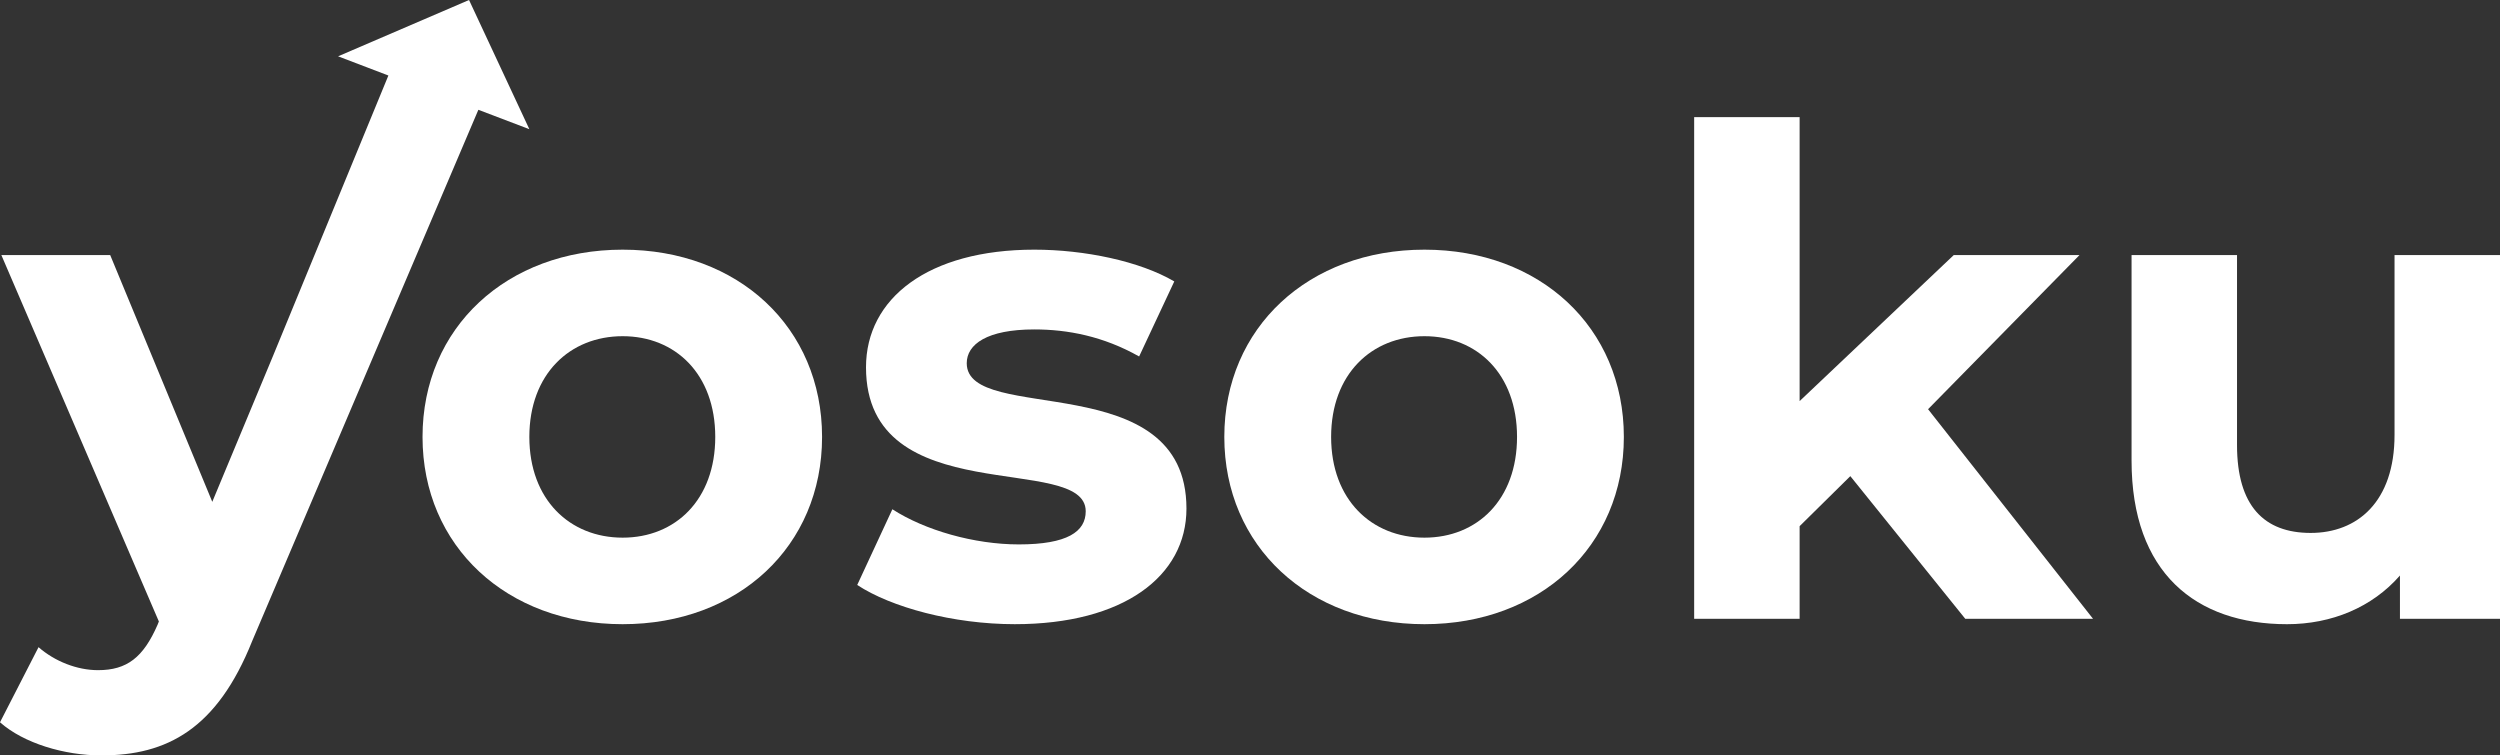
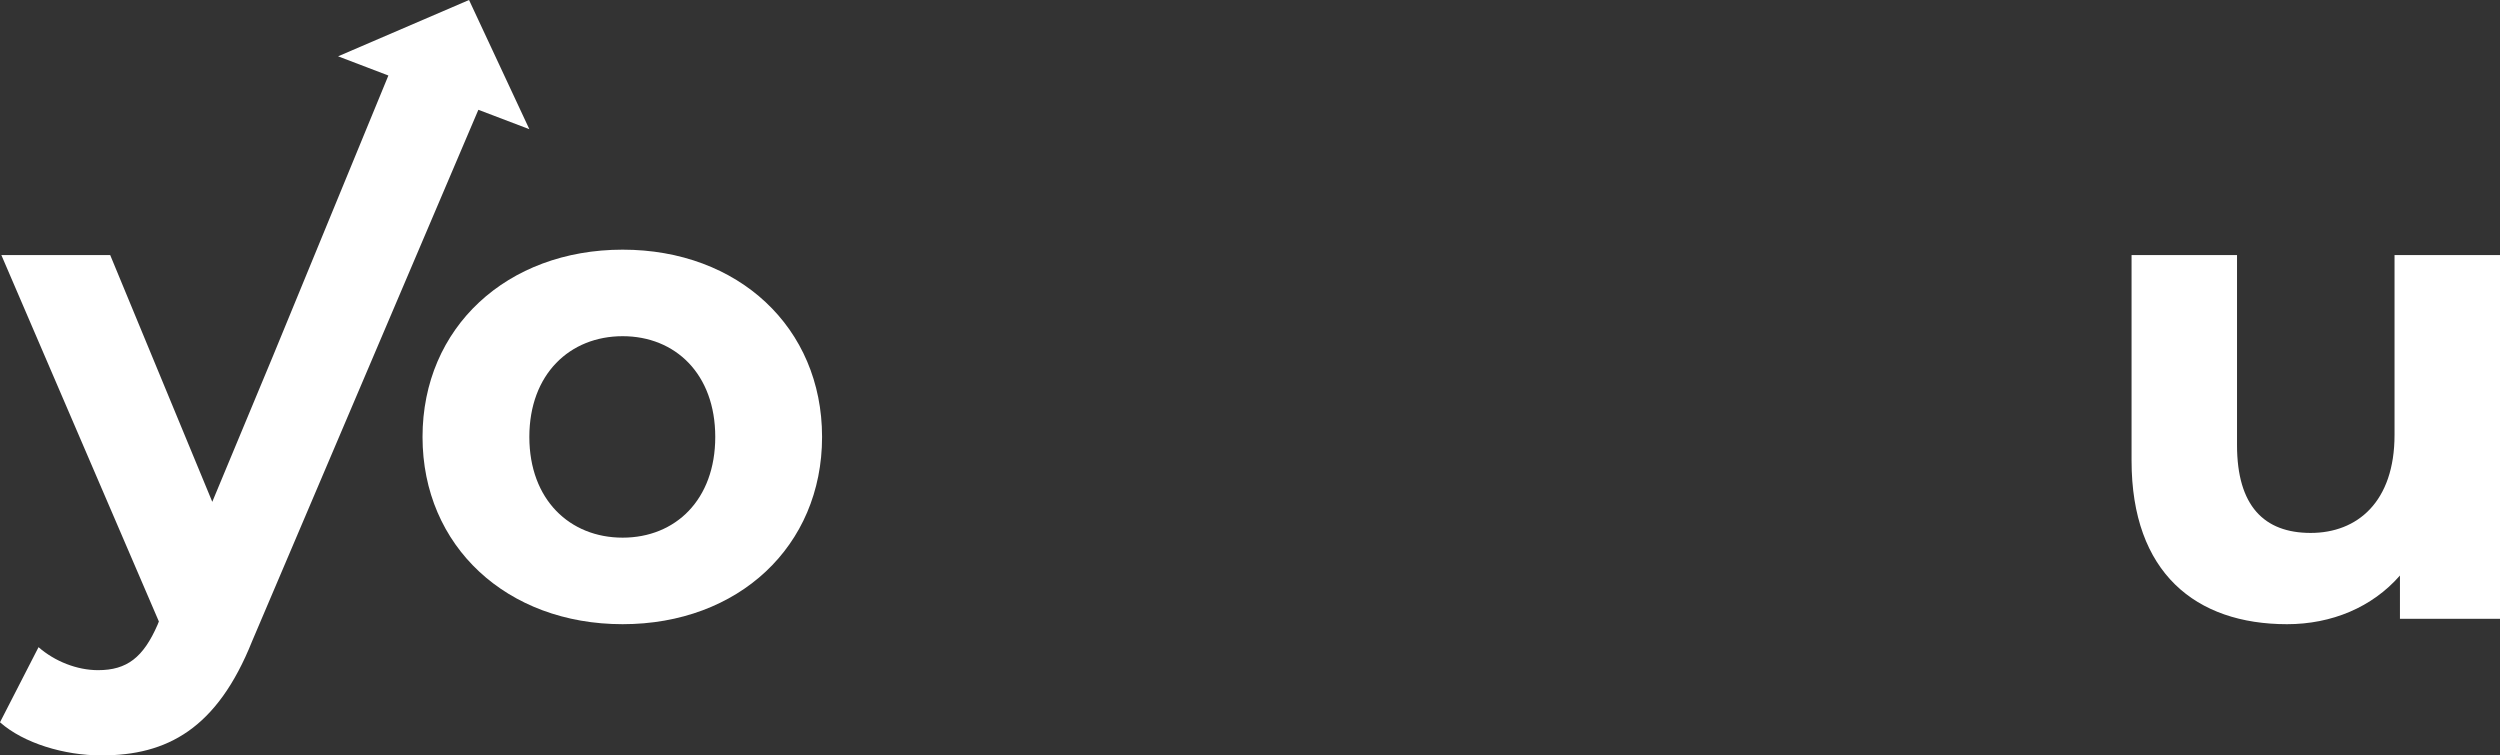
<svg xmlns="http://www.w3.org/2000/svg" viewBox="0 0 369.8 111.74" id="Layer_2">
  <rect x="0" y="0" width="369.8" height="111.74" fill="#333333" stroke="none" />
  <defs>
    <style>.cls-1{fill:#fff;}</style>
  </defs>
  <g id="Layer_1-2">
    <g>
      <path d="M78.3,19.11l-7.54-2.87-18.44,43.3-15.02,35.29c-5.2,13.01-12.6,16.91-22.3,16.91-5.5,0-11.5-1.8-15-4.9l5.7-11.11c2.4,2.1,5.7,3.4,8.8,3.4,4.3,0,6.7-1.9,8.8-6.7l.2-.5L.2,37.73H16.3l15.1,36.5,8.93-21.45L57.45,11.17l-7.44-2.84L69.38,0l8.92,19.11Z" class="cls-1" />
-       <path d="M62.5,64.63c0-16.2,12.5-27.7,29.6-27.7s29.5,11.5,29.5,27.7-12.4,27.7-29.5,27.7-29.6-11.5-29.6-27.7Zm43.3,0c0-9.3-5.9-14.9-13.7-14.9s-13.8,5.6-13.8,14.9,6,14.9,13.8,14.9,13.7-5.6,13.7-14.9Z" class="cls-1" />
-       <path d="M126.8,86.53l5.2-11.2c4.8,3.1,12.1,5.2,18.7,5.2,7.2,0,9.9-1.9,9.9-4.9,0-8.8-32.5,.2-32.5-21.3,0-10.2,9.2-17.4,24.9-17.4,7.4,0,15.6,1.7,20.7,4.7l-5.2,11.1c-5.3-3-10.6-4-15.5-4-7,0-10,2.2-10,5,0,9.2,32.5,.3,32.5,21.5,0,10-9.3,17.1-25.4,17.1-9.1,0-18.3-2.5-23.3-5.8Z" class="cls-1" />
-       <path d="M181.1,64.63c0-16.2,12.5-27.7,29.6-27.7s29.5,11.5,29.5,27.7-12.4,27.7-29.5,27.7-29.6-11.5-29.6-27.7Zm43.3,0c0-9.3-5.9-14.9-13.7-14.9s-13.8,5.6-13.8,14.9,6,14.9,13.8,14.9,13.7-5.6,13.7-14.9Z" class="cls-1" />
-       <path d="M273.7,70.43l-7.5,7.4v13.7h-15.6V17.33h15.6V59.33l22.8-21.6h18.6l-22.4,22.8,24.4,31h-18.9l-17-21.1Z" class="cls-1" />
+       <path d="M62.5,64.63c0-16.2,12.5-27.7,29.6-27.7s29.5,11.5,29.5,27.7-12.4,27.7-29.5,27.7-29.6-11.5-29.6-27.7Zm43.3,0c0-9.3-5.9-14.9-13.7-14.9s-13.8,5.6-13.8,14.9,6,14.9,13.8,14.9,13.7-5.6,13.7-14.9" class="cls-1" />
      <path d="M369.8,37.73v53.8h-14.8v-6.4c-4.1,4.7-10.1,7.2-16.7,7.2-13.5,0-23-7.6-23-24.2v-30.4h15.6v28.1c0,9,4,13,10.9,13s12.4-4.6,12.4-14.5v-26.6h15.6Z" class="cls-1" />
    </g>
  </g>
</svg>